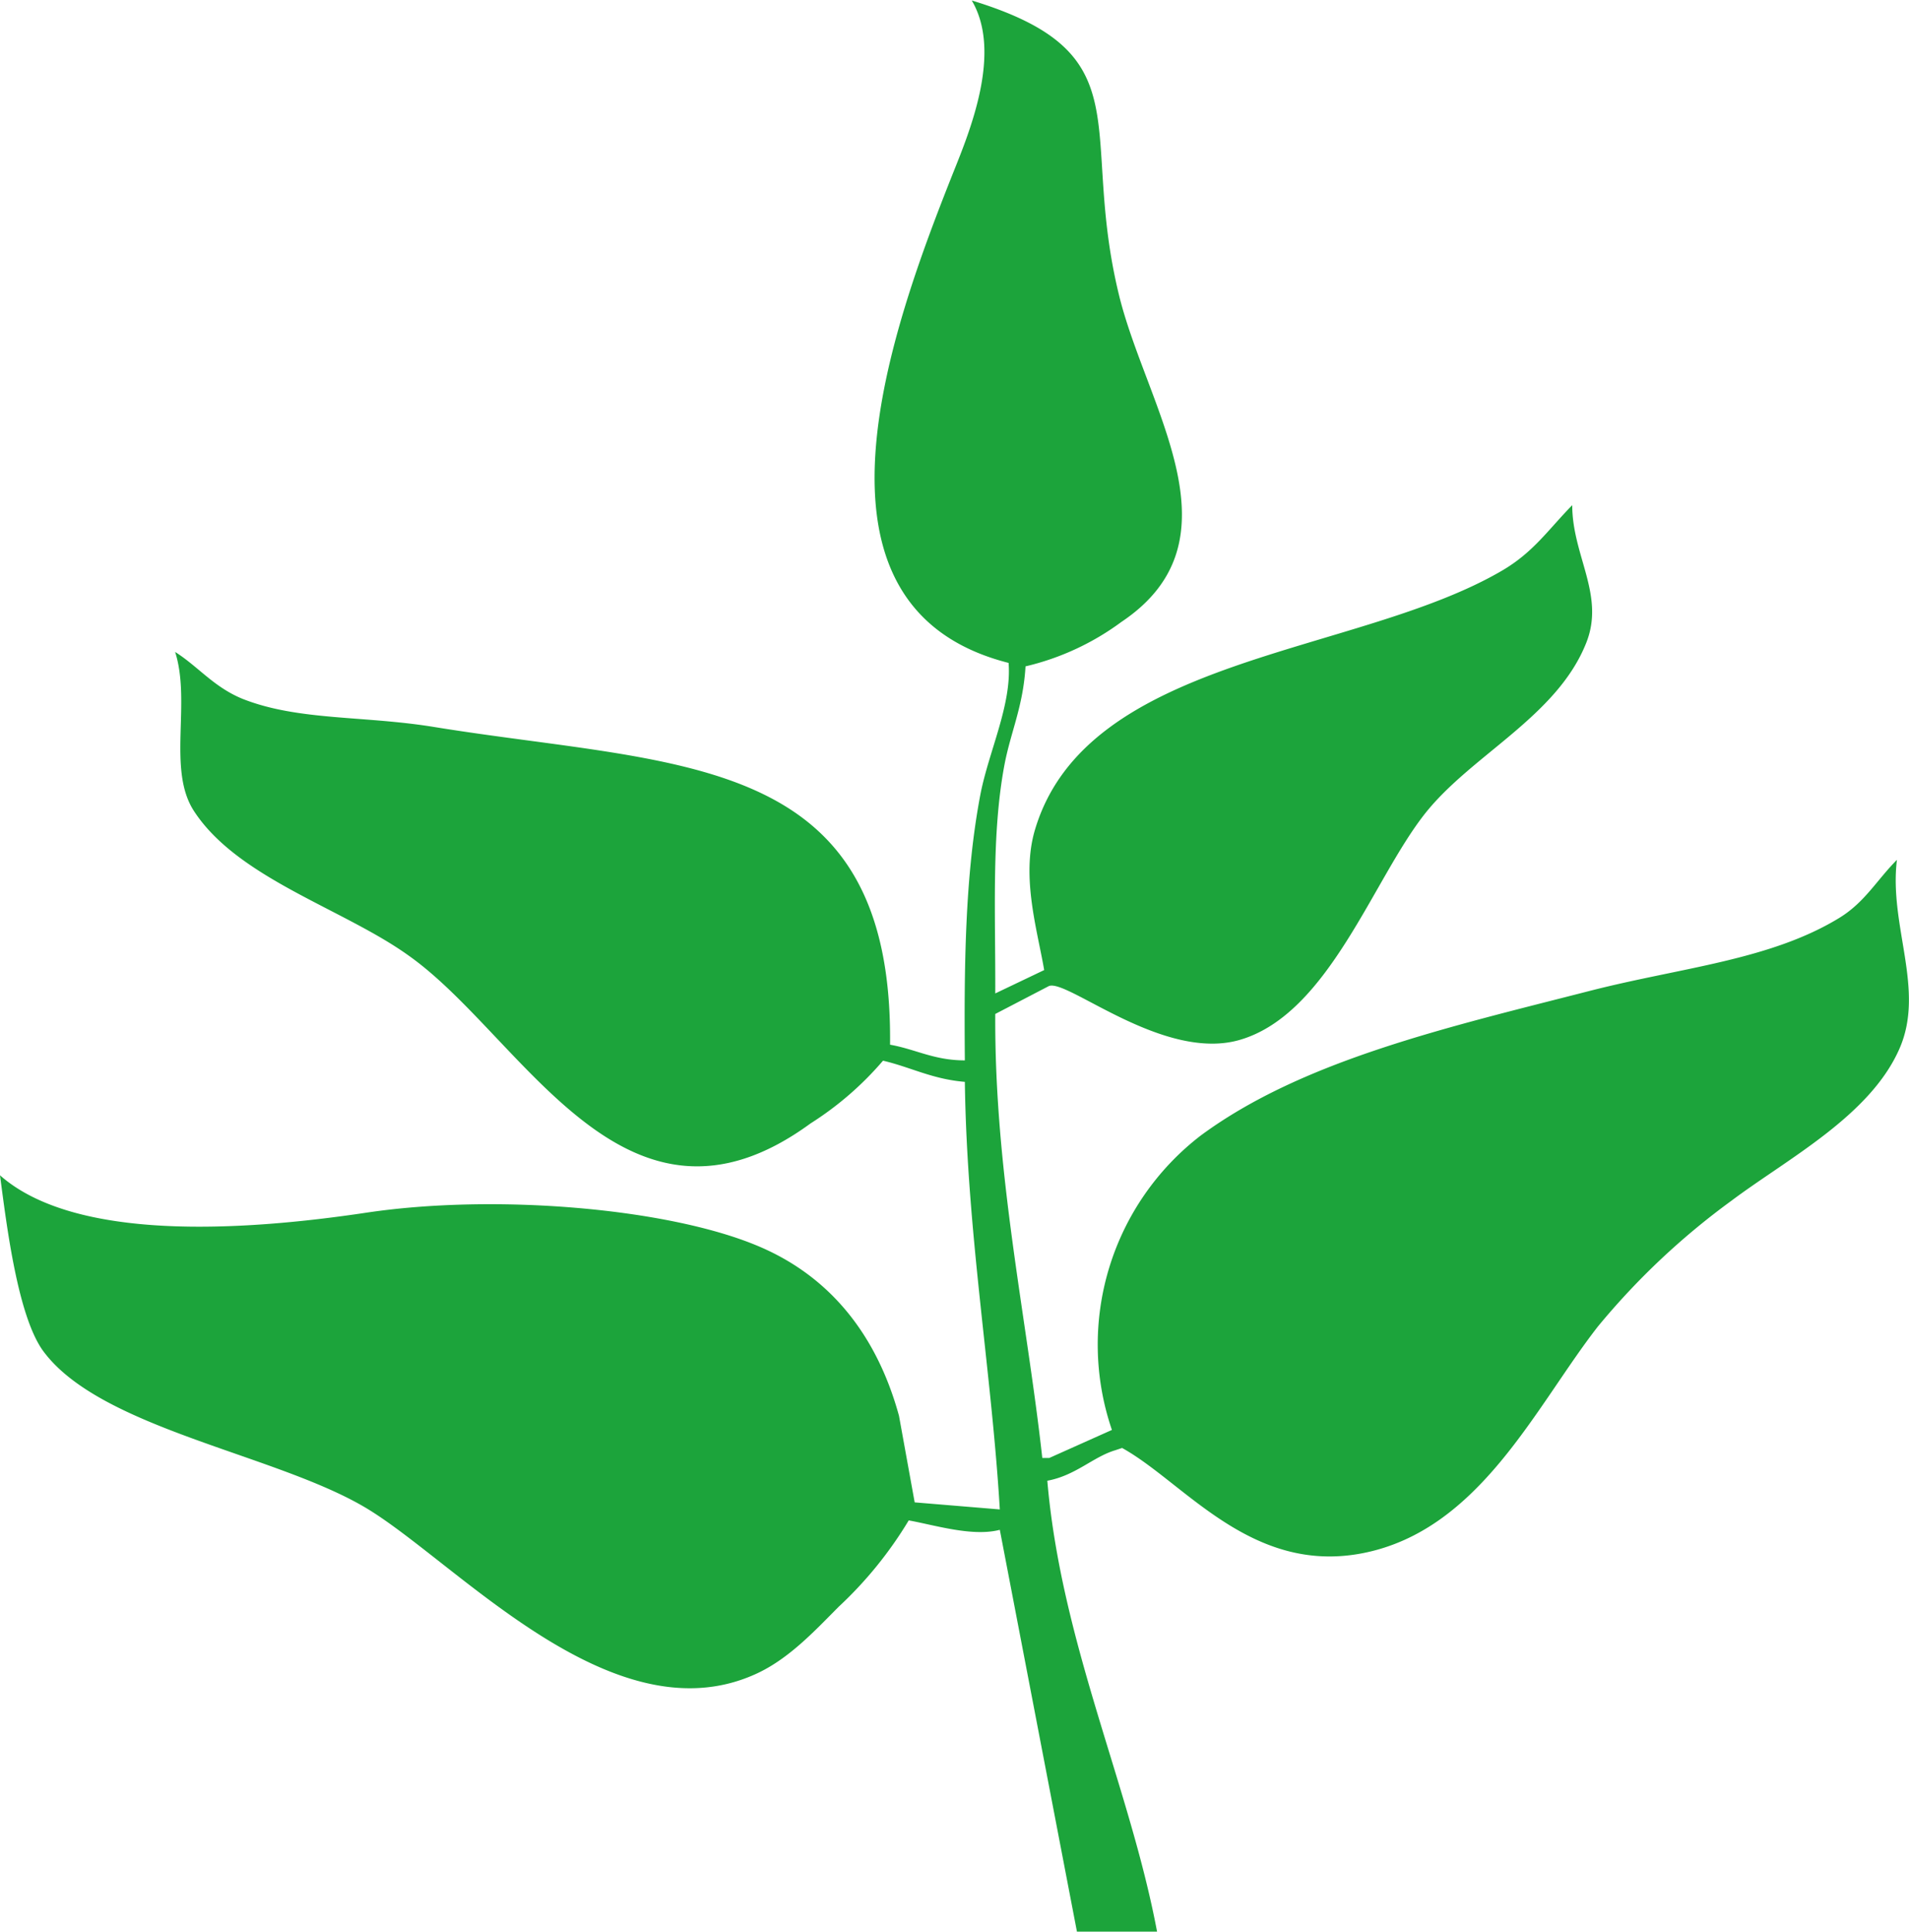
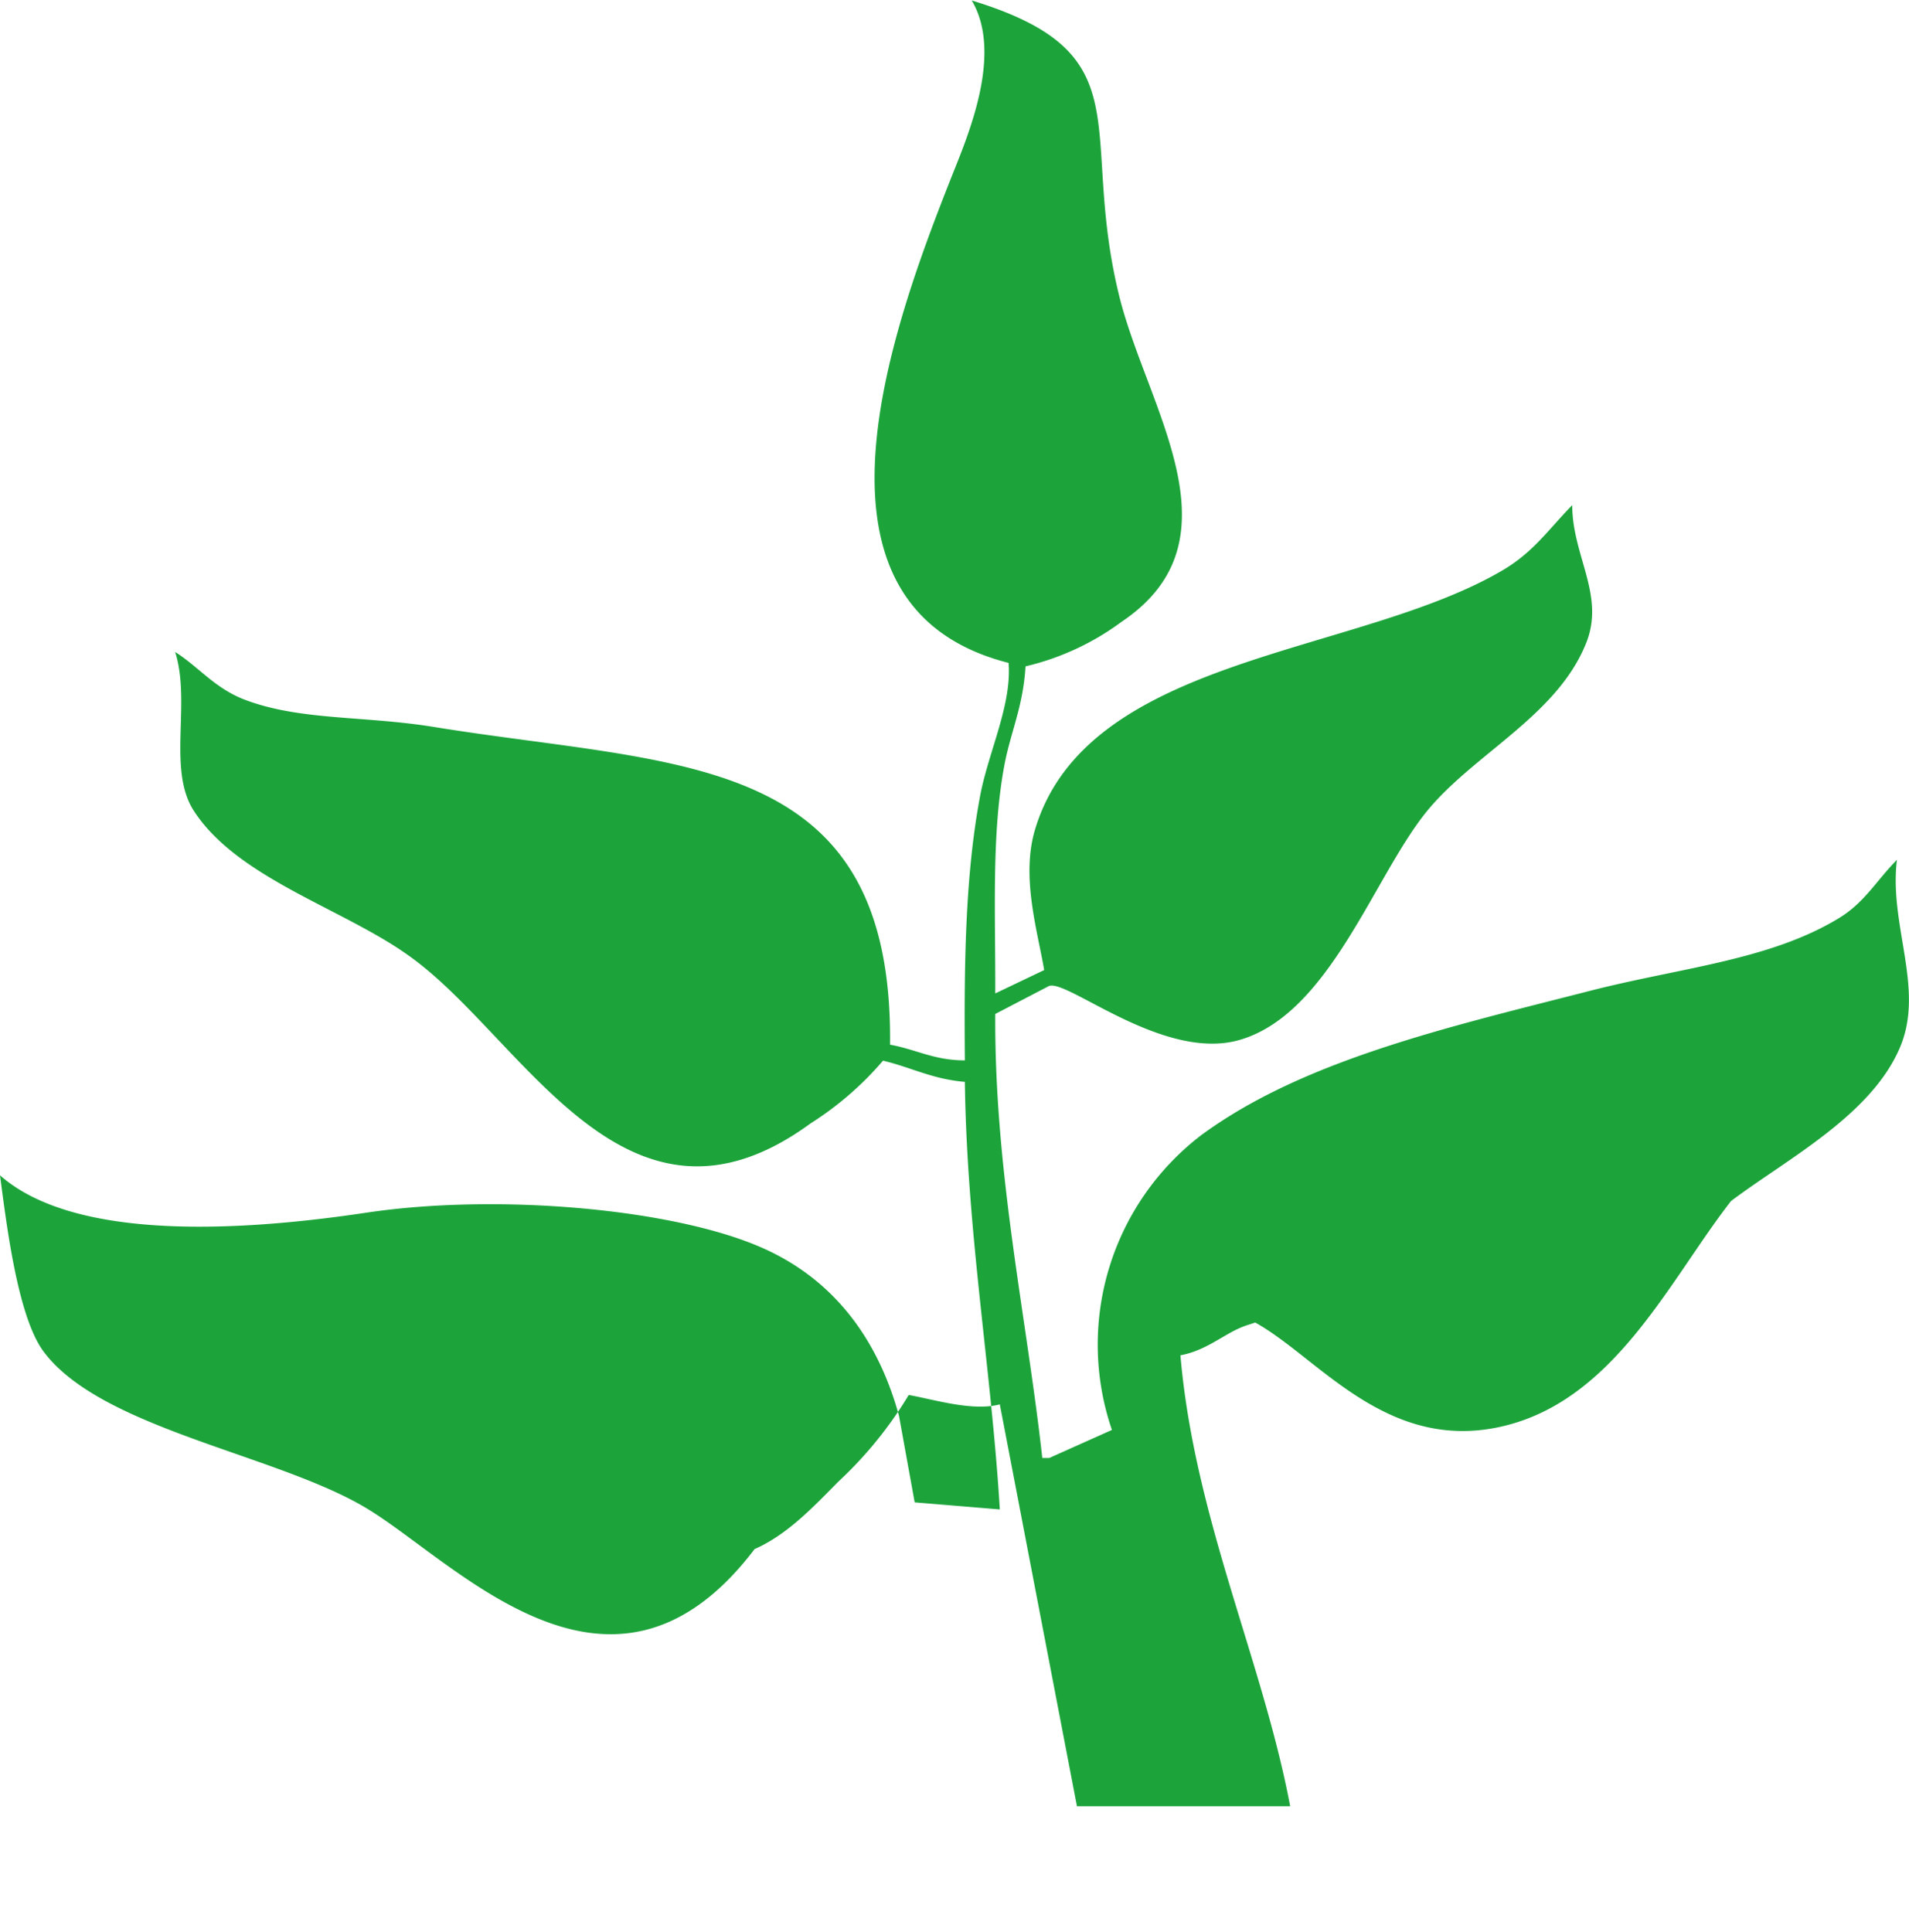
<svg xmlns="http://www.w3.org/2000/svg" id="b09ad9e6-7212-4cb4-abae-03ebbf65e3d3" data-name="Layer 1" width="121.76" height="123.23" viewBox="0 0 121.76 123.23">
  <defs>
    <style>.a83bdc3f-e5b1-4426-a86d-c73ea9400cf9{fill:#1ca43b;fill-rule:evenodd;}</style>
  </defs>
-   <path class="a83bdc3f-e5b1-4426-a86d-c73ea9400cf9" d="M74.52,99.15c-.52-8.76-2.1-17.64-2.23-27.27-2.08-.17-3.49-.95-5.22-1.35a20.54,20.54,0,0,1-4.62,4C50.61,83.19,44.13,69,36.82,63.83c-4.18-3-10.92-4.93-13.71-9.24-1.7-2.64-.16-6.9-1.19-10.13,1.47.93,2.47,2.25,4.32,3,3.56,1.4,7.7,1.05,12.22,1.79,15.61,2.53,29.26,1.49,29.06,20.26,1.64.29,2.8,1,4.77,1-.05-5.92,0-11.8,1-17,.54-2.74,2-5.7,1.79-8.35C61,41.58,67.68,23.64,71.54,13.91c1.06-2.65,3.15-7.69,1.19-11,11.08,3.38,6.8,8.15,9.39,18.78,1.75,7.19,8,15.61.15,20.86a16.7,16.7,0,0,1-6.11,2.83c-.15,2.55-.94,4.17-1.34,6.26-.84,4.44-.57,9.51-.59,14.6l3.12-1.49c-.43-2.52-1.48-5.94-.59-8.94,3.31-11.15,20.5-11.09,29.8-16.54,2-1.17,2.93-2.6,4.47-4.17,0,3.23,2.11,5.74.89,8.79-1.87,4.7-7.31,7.13-10.28,10.88C98.3,59,95.51,67.51,89.87,69.19c-4.87,1.46-11.06-3.9-12.22-3.42l-3.42,1.78c-.06,10.12,2,19.29,3,28.32h.44l4-1.79A16.82,16.82,0,0,1,87.34,75.3c6.53-4.82,15.84-6.92,24.88-9.24,5.76-1.47,11.4-1.94,15.8-4.61,1.66-1,2.41-2.41,3.72-3.73-.52,4.23,1.83,8.28.15,12.07-1.89,4.28-7.15,7-10.73,9.69a46.56,46.56,0,0,0-8.49,8c-4,5.13-7.54,13-15,14.46-7.13,1.39-11.39-4.52-15.35-6.71l-.45.15c-1.4.42-2.52,1.61-4.32,1.94.89,10.37,5.26,19.51,7,28.76H79.44l-4.92-25.63c-1.74.46-4.18-.31-5.81-.6a25.39,25.39,0,0,1-4.47,5.51c-1.55,1.56-3.23,3.38-5.36,4.32C49.7,113.77,39.75,102.38,34,99s-16.7-5-20.41-9.84C11.89,87,11.17,81,10.75,77.84c4.78,4.22,15.39,3.58,23.39,2.38C42.34,79,53.26,79.93,59,82.31c4.66,1.92,7.67,5.69,9.09,10.87l1,5.52Z" transform="translate(-10.75 -2.88)" />
+   <path class="a83bdc3f-e5b1-4426-a86d-c73ea9400cf9" d="M74.52,99.15c-.52-8.76-2.1-17.64-2.23-27.27-2.08-.17-3.49-.95-5.22-1.35a20.54,20.54,0,0,1-4.62,4C50.61,83.19,44.13,69,36.82,63.83c-4.18-3-10.92-4.93-13.71-9.24-1.7-2.64-.16-6.9-1.19-10.13,1.47.93,2.47,2.25,4.32,3,3.56,1.4,7.7,1.05,12.22,1.79,15.61,2.53,29.26,1.49,29.06,20.26,1.64.29,2.8,1,4.77,1-.05-5.92,0-11.8,1-17,.54-2.74,2-5.7,1.79-8.35C61,41.58,67.68,23.64,71.54,13.91c1.06-2.65,3.15-7.69,1.19-11,11.08,3.38,6.8,8.15,9.39,18.78,1.75,7.19,8,15.61.15,20.86a16.7,16.7,0,0,1-6.11,2.83c-.15,2.55-.94,4.17-1.34,6.26-.84,4.44-.57,9.51-.59,14.6l3.12-1.49c-.43-2.52-1.48-5.94-.59-8.94,3.31-11.15,20.5-11.09,29.8-16.54,2-1.17,2.93-2.6,4.47-4.17,0,3.23,2.11,5.74.89,8.79-1.87,4.7-7.31,7.13-10.28,10.88C98.3,59,95.51,67.51,89.87,69.19c-4.87,1.46-11.06-3.9-12.22-3.42l-3.42,1.78c-.06,10.12,2,19.29,3,28.32h.44l4-1.79A16.82,16.82,0,0,1,87.34,75.3c6.53-4.82,15.84-6.92,24.88-9.24,5.76-1.47,11.4-1.94,15.8-4.61,1.66-1,2.41-2.41,3.72-3.73-.52,4.23,1.83,8.28.15,12.07-1.89,4.28-7.15,7-10.73,9.69c-4,5.13-7.54,13-15,14.46-7.13,1.39-11.39-4.52-15.35-6.71l-.45.15c-1.4.42-2.52,1.61-4.32,1.94.89,10.37,5.26,19.51,7,28.76H79.44l-4.92-25.63c-1.74.46-4.18-.31-5.81-.6a25.39,25.39,0,0,1-4.47,5.51c-1.55,1.56-3.23,3.38-5.36,4.32C49.7,113.77,39.75,102.38,34,99s-16.7-5-20.41-9.84C11.89,87,11.17,81,10.75,77.84c4.78,4.22,15.39,3.58,23.39,2.38C42.34,79,53.26,79.93,59,82.31c4.66,1.92,7.67,5.69,9.09,10.87l1,5.52Z" transform="translate(-10.75 -2.88)" />
</svg>